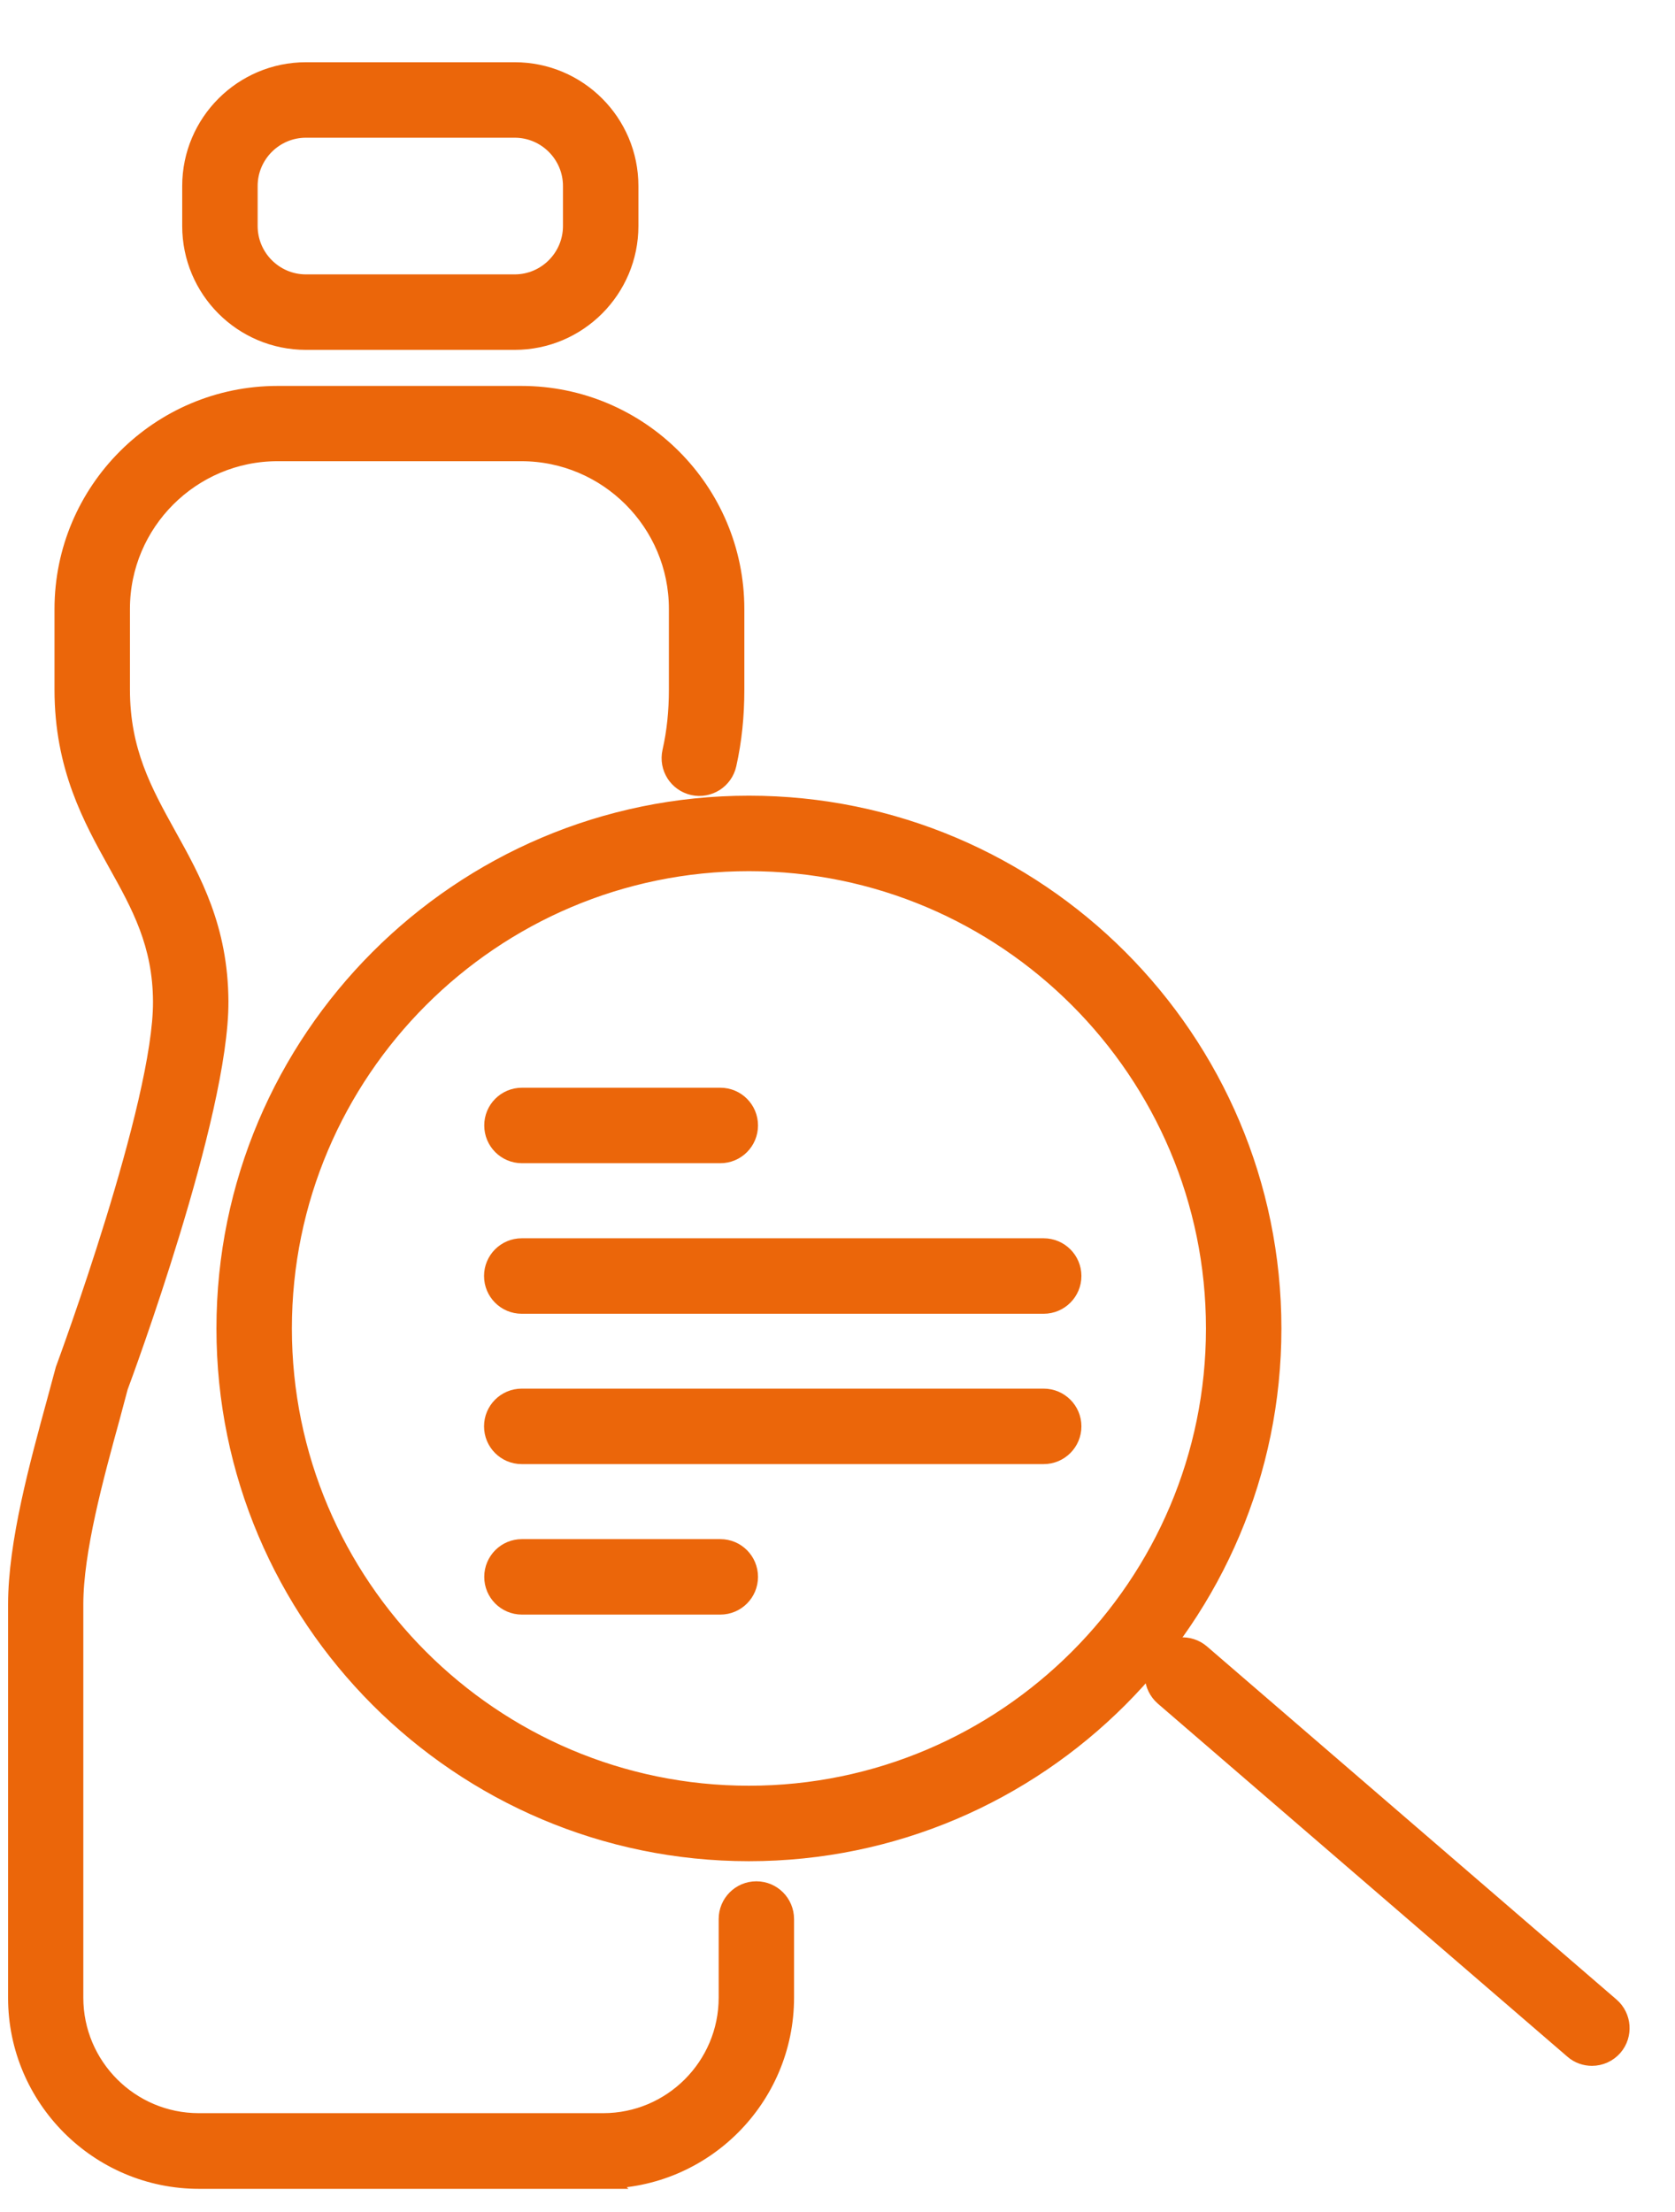
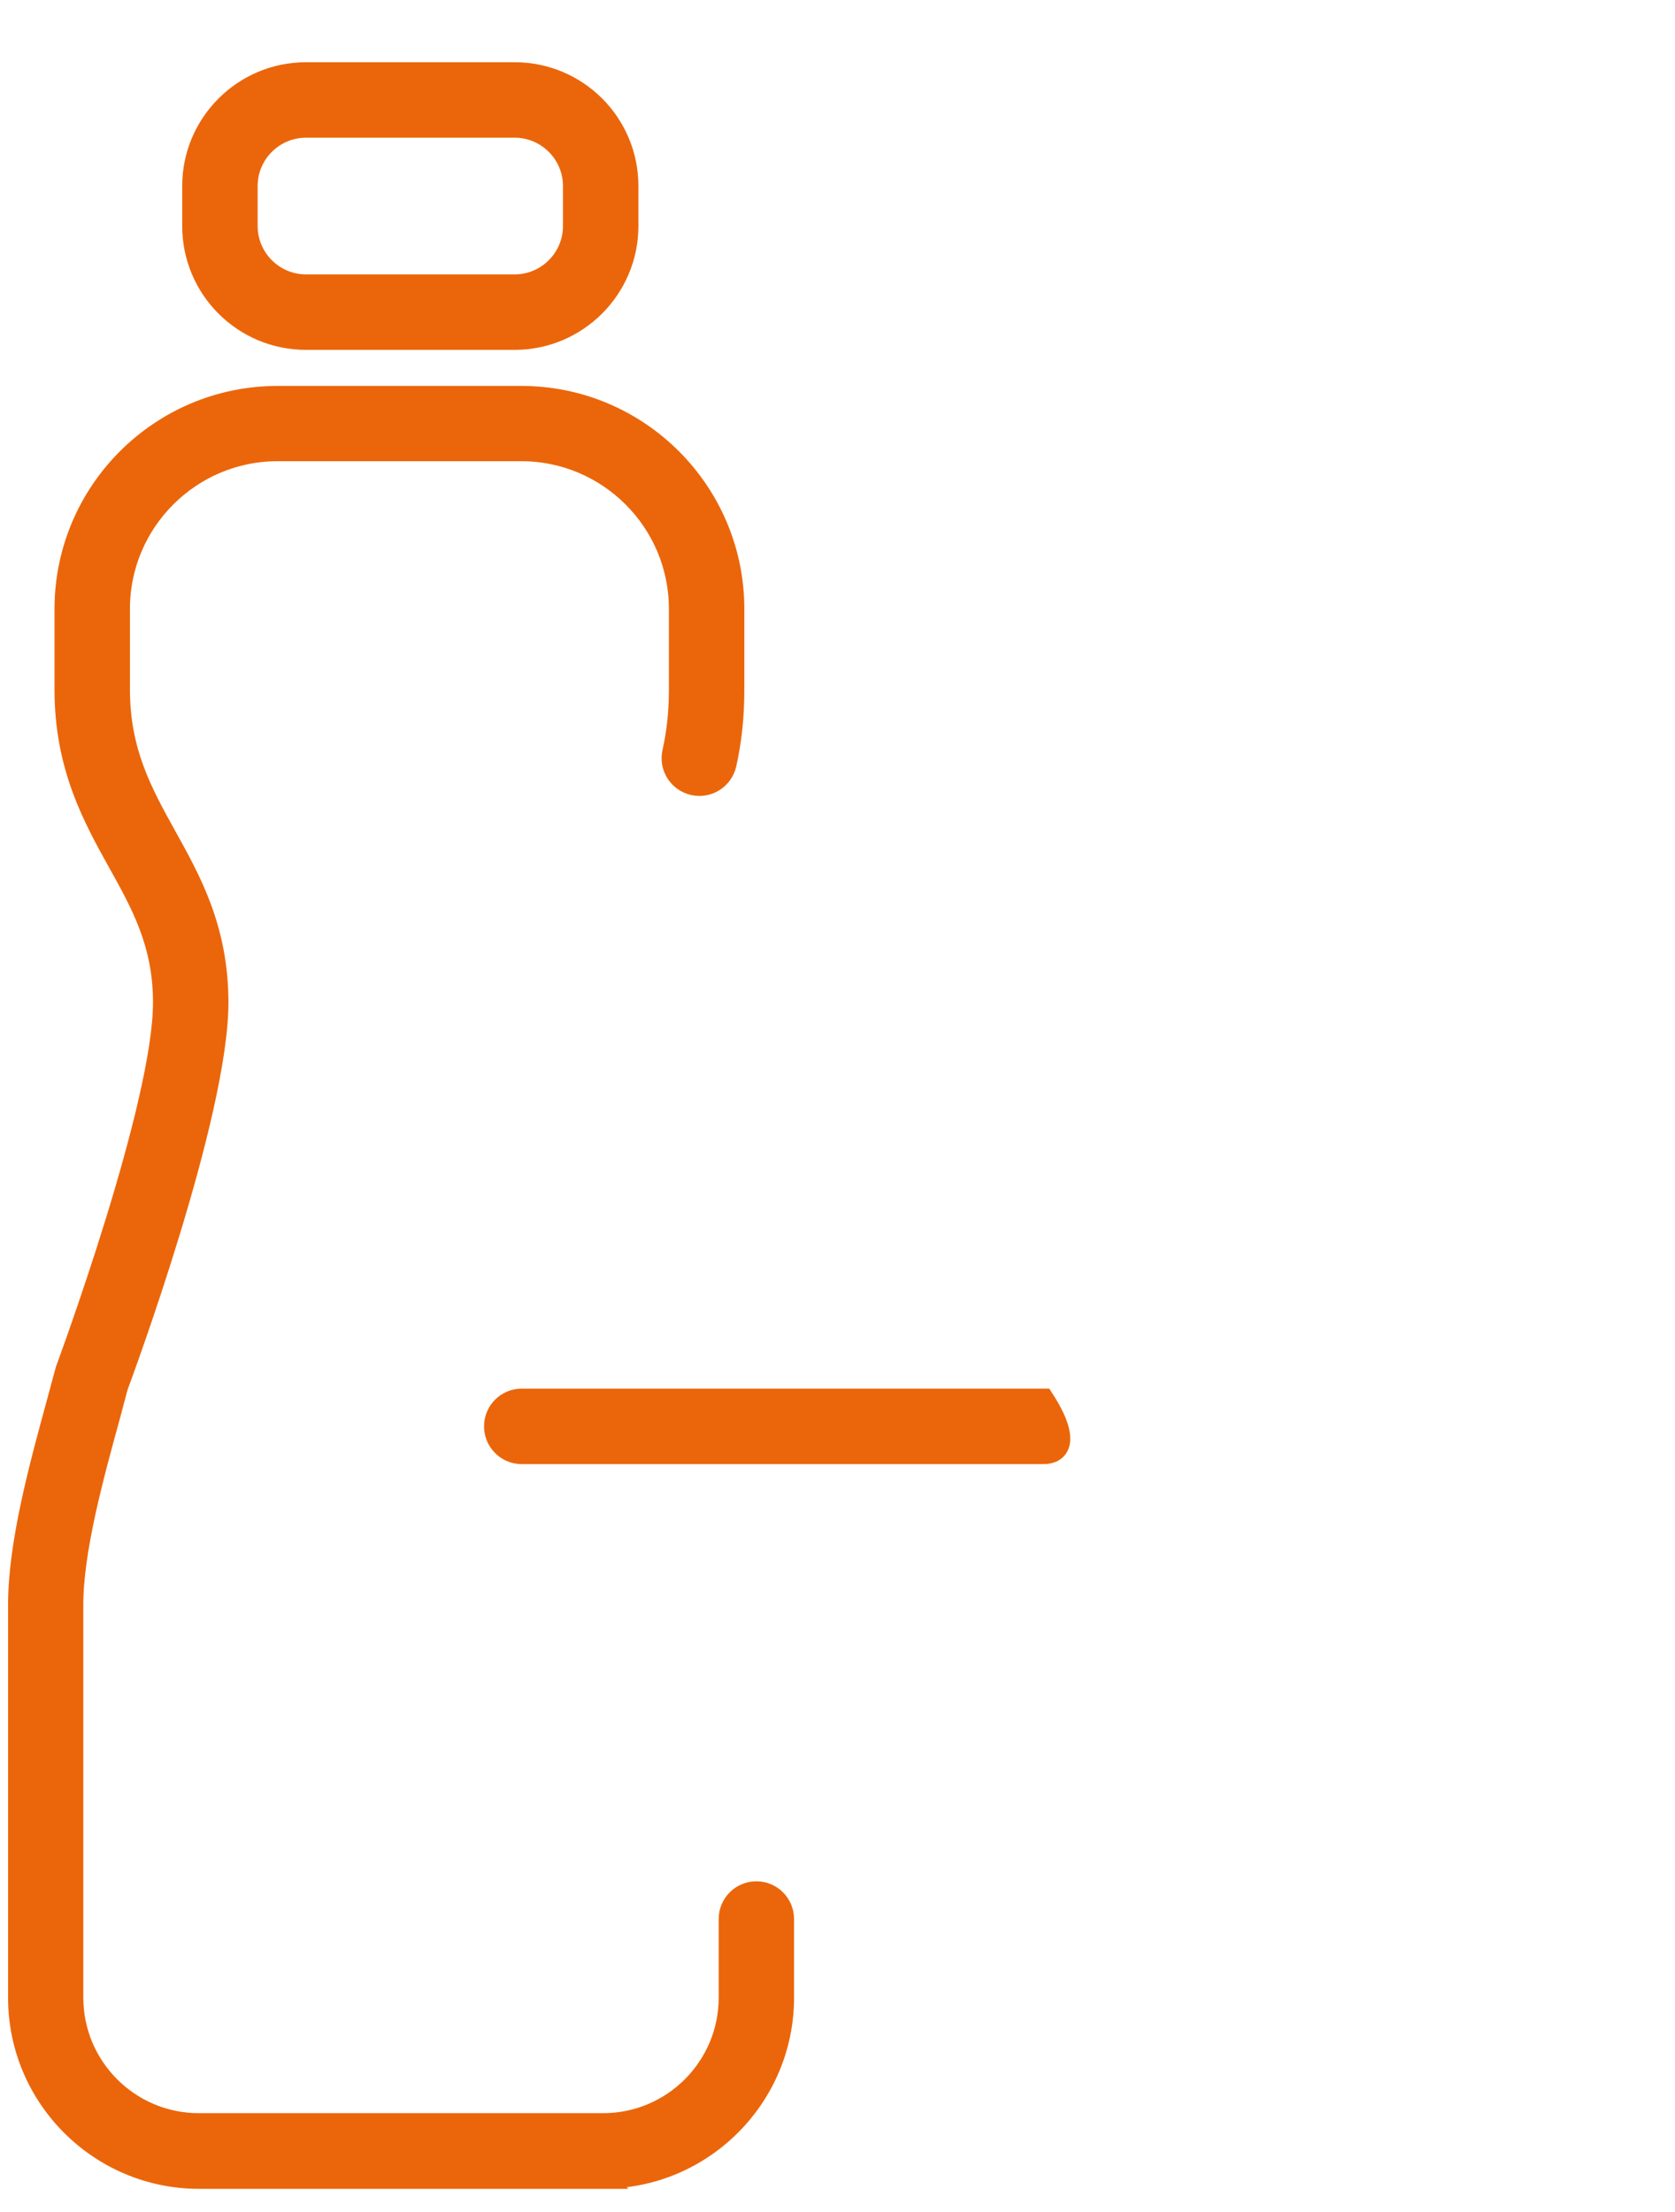
<svg xmlns="http://www.w3.org/2000/svg" width="25" height="33" viewBox="0 0 25 33" fill="none">
  <g id="Warstwa 4">
    <g id="Group">
-       <path id="Vector" d="M11.178 27.612C6.881 27.612 3.385 24.116 3.385 19.819C3.385 15.521 6.881 12.025 11.178 12.025C15.475 12.025 18.971 15.521 18.971 19.819C18.971 24.116 15.475 27.612 11.178 27.612ZM11.178 12.842C7.332 12.842 4.202 15.973 4.202 19.819C4.202 23.664 7.332 26.795 11.178 26.795C15.024 26.795 18.154 23.664 18.154 19.819C18.154 15.973 15.024 12.842 11.178 12.842Z" fill="#EB660A" stroke="#EB660A" stroke-width="0.309" stroke-miterlimit="10" stroke-linecap="round" />
-       <path id="Vector_2" d="M23.761 30.665C23.668 30.665 23.572 30.634 23.495 30.566L17.381 25.298C17.211 25.149 17.193 24.892 17.338 24.722C17.487 24.552 17.743 24.534 17.913 24.679L24.027 29.948C24.197 30.096 24.215 30.353 24.07 30.523C23.99 30.616 23.875 30.665 23.761 30.665Z" fill="#EB660A" stroke="#EB660A" stroke-width="0.309" stroke-miterlimit="10" stroke-linecap="round" />
-       <path id="Vector_3" d="M10.751 17.199H7.79C7.564 17.199 7.382 17.016 7.382 16.79C7.382 16.564 7.564 16.382 7.79 16.382H10.751C10.977 16.382 11.159 16.564 11.159 16.79C11.159 17.016 10.977 17.199 10.751 17.199Z" fill="#EB660A" stroke="#EB660A" stroke-width="0.309" stroke-miterlimit="10" stroke-linecap="round" />
-       <path id="Vector_4" d="M15.577 19.445H7.787C7.561 19.445 7.379 19.262 7.379 19.036C7.379 18.811 7.561 18.628 7.787 18.628H15.577C15.803 18.628 15.986 18.811 15.986 19.036C15.986 19.262 15.803 19.445 15.577 19.445Z" fill="#EB660A" stroke="#EB660A" stroke-width="0.309" stroke-miterlimit="10" stroke-linecap="round" />
-       <path id="Vector_5" d="M15.577 21.688H7.787C7.561 21.688 7.379 21.505 7.379 21.279C7.379 21.054 7.561 20.871 7.787 20.871H15.577C15.803 20.871 15.986 21.054 15.986 21.279C15.986 21.505 15.803 21.688 15.577 21.688Z" fill="#EB660A" stroke="#EB660A" stroke-width="0.309" stroke-miterlimit="10" stroke-linecap="round" />
-       <path id="Vector_6" d="M10.751 23.933H7.79C7.564 23.933 7.382 23.75 7.382 23.525C7.382 23.299 7.564 23.116 7.79 23.116H10.751C10.977 23.116 11.159 23.299 11.159 23.525C11.159 23.75 10.977 23.933 10.751 23.933Z" fill="#EB660A" stroke="#EB660A" stroke-width="0.309" stroke-miterlimit="10" stroke-linecap="round" />
+       <path id="Vector_5" d="M15.577 21.688H7.787C7.561 21.688 7.379 21.505 7.379 21.279C7.379 21.054 7.561 20.871 7.787 20.871H15.577C15.986 21.505 15.803 21.688 15.577 21.688Z" fill="#EB660A" stroke="#EB660A" stroke-width="0.309" stroke-miterlimit="10" stroke-linecap="round" />
      <g id="Group_2">
        <path id="Vector_7" d="M9.006 32.5H2.97C1.485 32.5 0.275 31.29 0.275 29.805V23.939C0.275 23.02 0.597 21.851 0.854 20.911L0.981 20.44C1.009 20.363 2.447 16.477 2.438 14.943C2.435 14.073 2.11 13.489 1.763 12.867C1.389 12.195 0.968 11.434 0.968 10.29V9.086C0.968 7.335 2.392 5.912 4.143 5.912H7.781C9.532 5.912 10.955 7.335 10.955 9.086V10.29C10.955 10.68 10.918 11.041 10.838 11.4C10.788 11.62 10.571 11.759 10.349 11.71C10.129 11.66 9.99 11.444 10.039 11.221C10.107 10.921 10.138 10.615 10.138 10.287V9.083C10.138 7.784 9.08 6.726 7.781 6.726H4.143C2.843 6.726 1.785 7.784 1.785 9.083V10.287C1.785 11.218 2.122 11.824 2.478 12.468C2.859 13.152 3.248 13.857 3.255 14.937C3.264 16.62 1.819 20.521 1.757 20.685L1.64 21.124C1.395 22.015 1.089 23.129 1.089 23.936V29.802C1.089 30.838 1.931 31.68 2.967 31.68H9.003C10.039 31.68 10.881 30.838 10.881 29.802V28.63C10.881 28.404 11.063 28.221 11.289 28.221C11.515 28.221 11.697 28.404 11.697 28.63V29.802C11.697 31.287 10.488 32.497 9.003 32.497L9.006 32.5Z" fill="#EB660A" stroke="#EB660A" stroke-width="0.309" stroke-miterlimit="10" stroke-linecap="round" />
        <path id="Vector_8" d="M7.682 5.065H4.566C3.632 5.065 2.874 4.307 2.874 3.372V2.775C2.874 1.841 3.635 1.083 4.566 1.083H7.682C8.616 1.083 9.374 1.841 9.374 2.775V3.372C9.374 4.304 8.616 5.065 7.682 5.065ZM4.566 1.9C4.084 1.9 3.691 2.293 3.691 2.775V3.372C3.691 3.855 4.084 4.248 4.566 4.248H7.682C8.164 4.248 8.557 3.855 8.557 3.372V2.775C8.557 2.293 8.164 1.9 7.682 1.9H4.566Z" fill="#EB660A" stroke="#EB660A" stroke-width="0.309" stroke-miterlimit="10" stroke-linecap="round" />
      </g>
    </g>
  </g>
</svg>